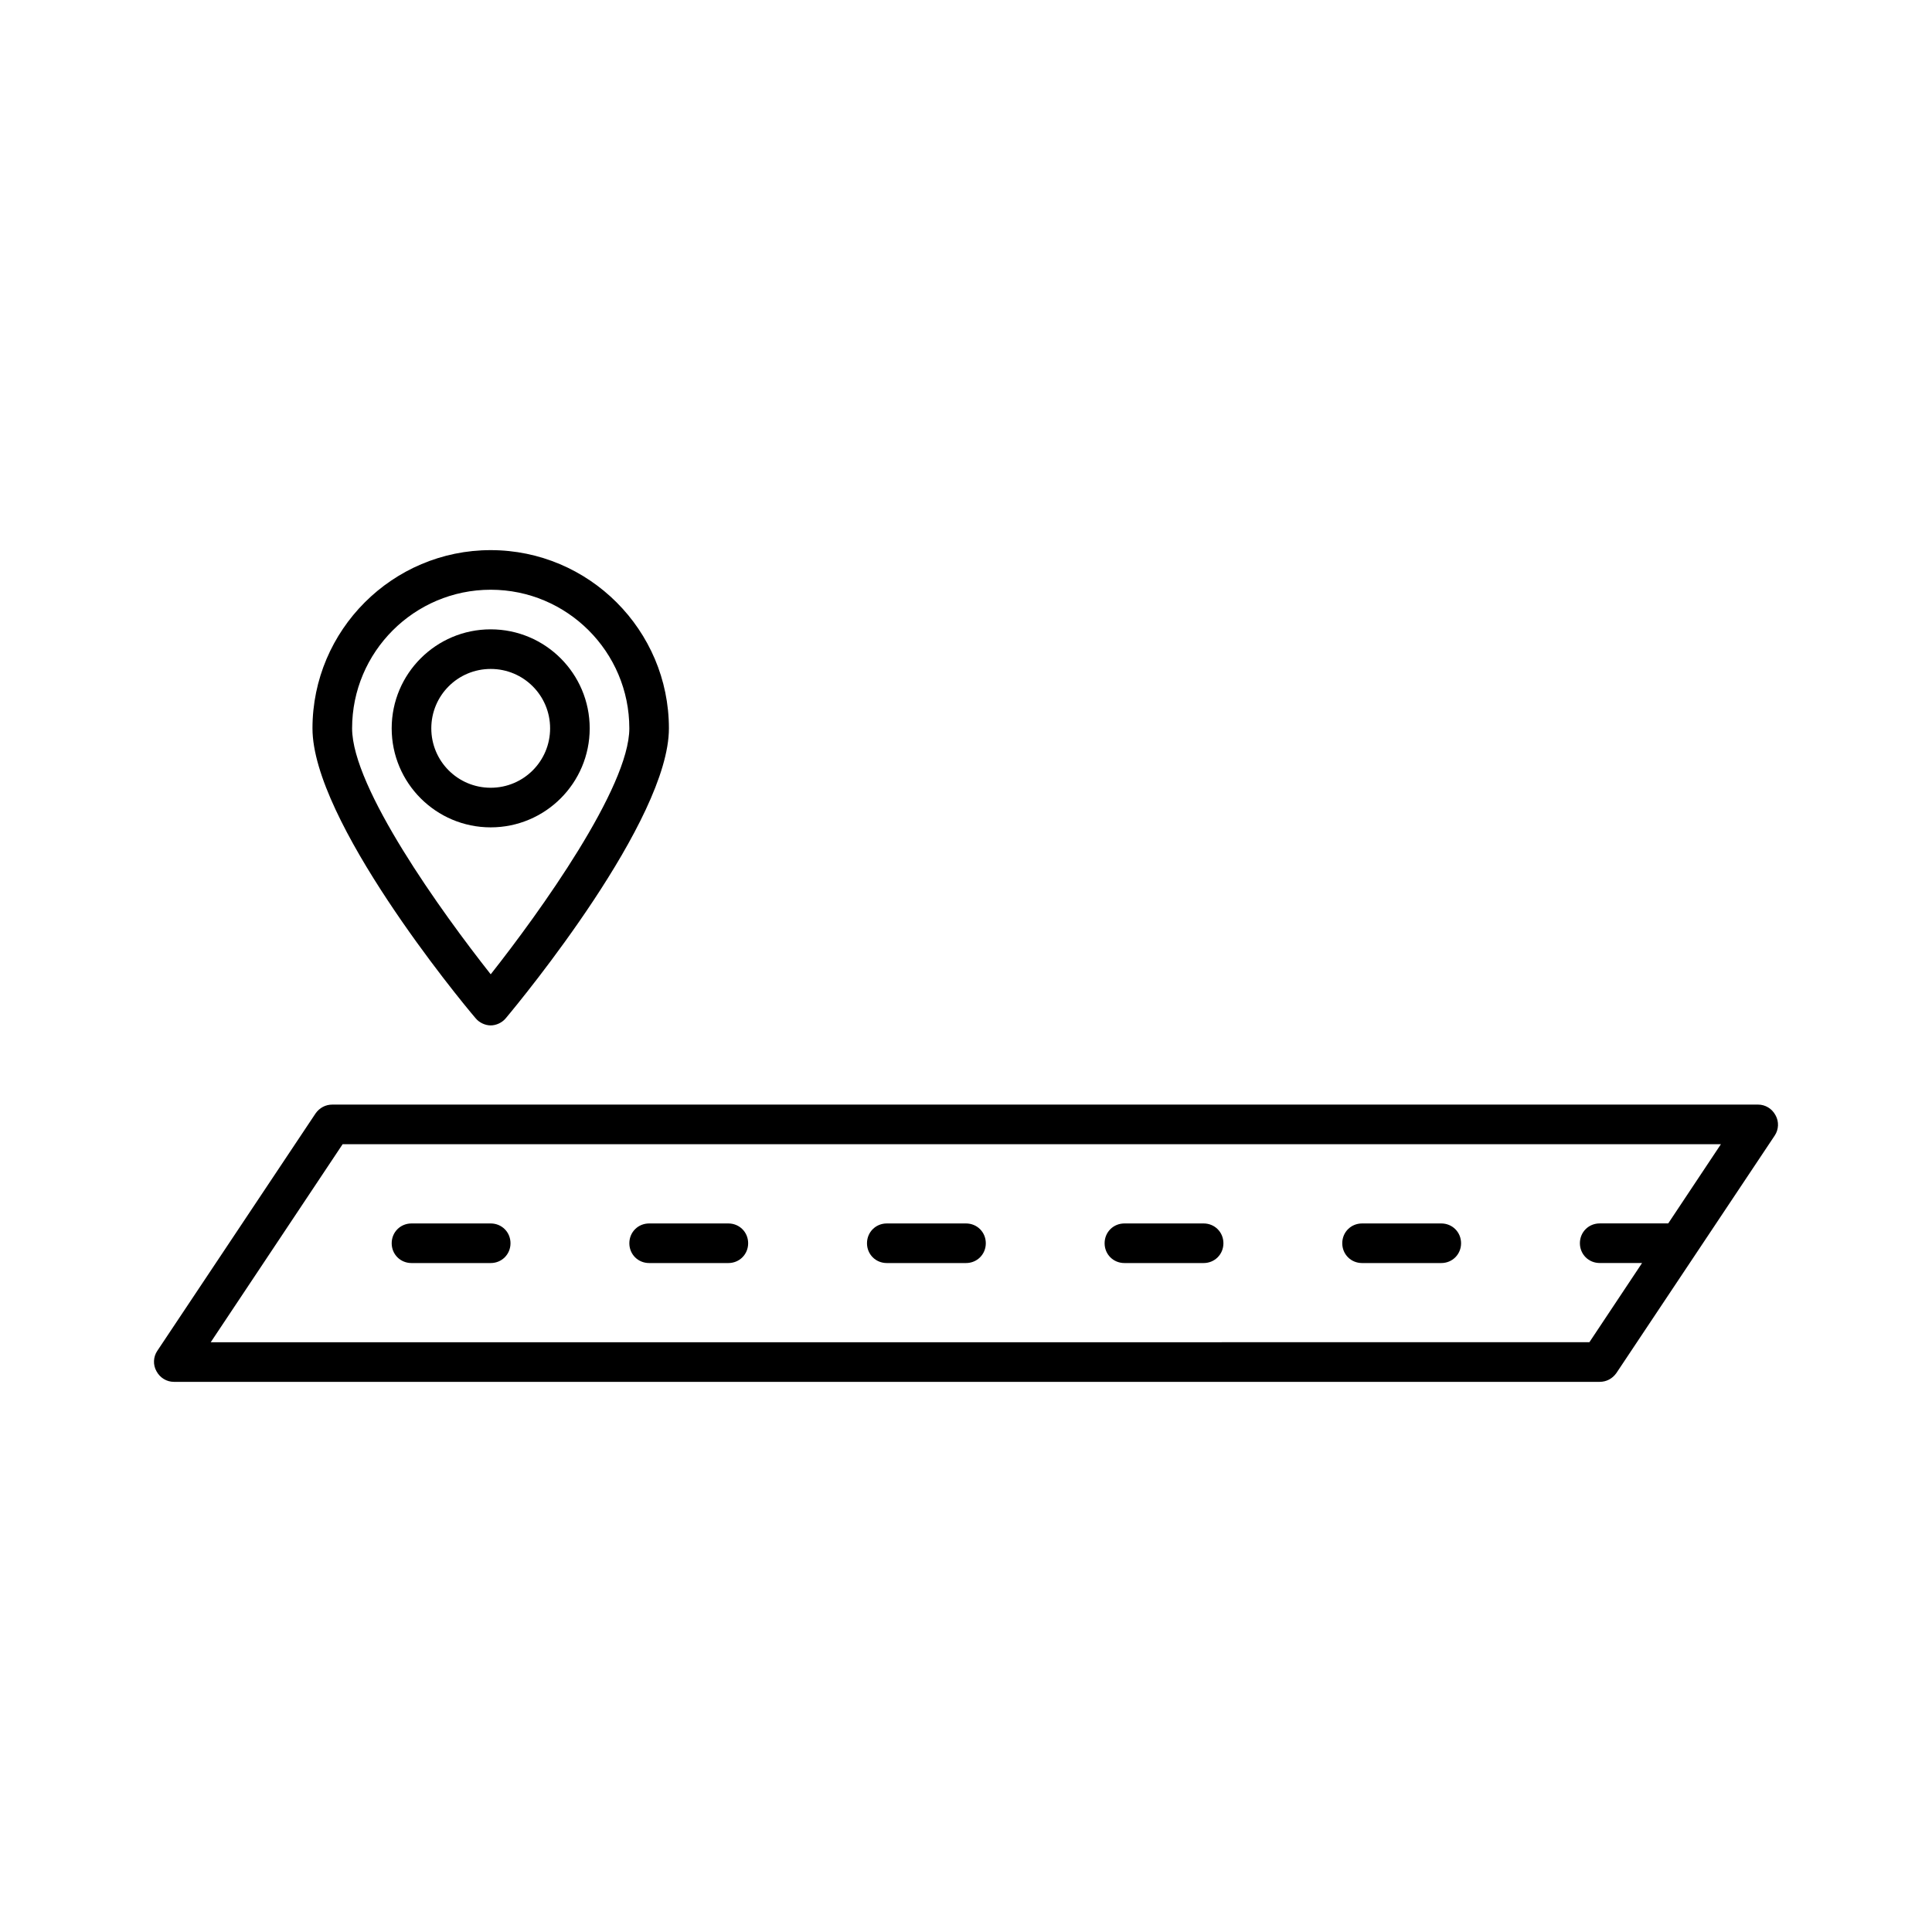
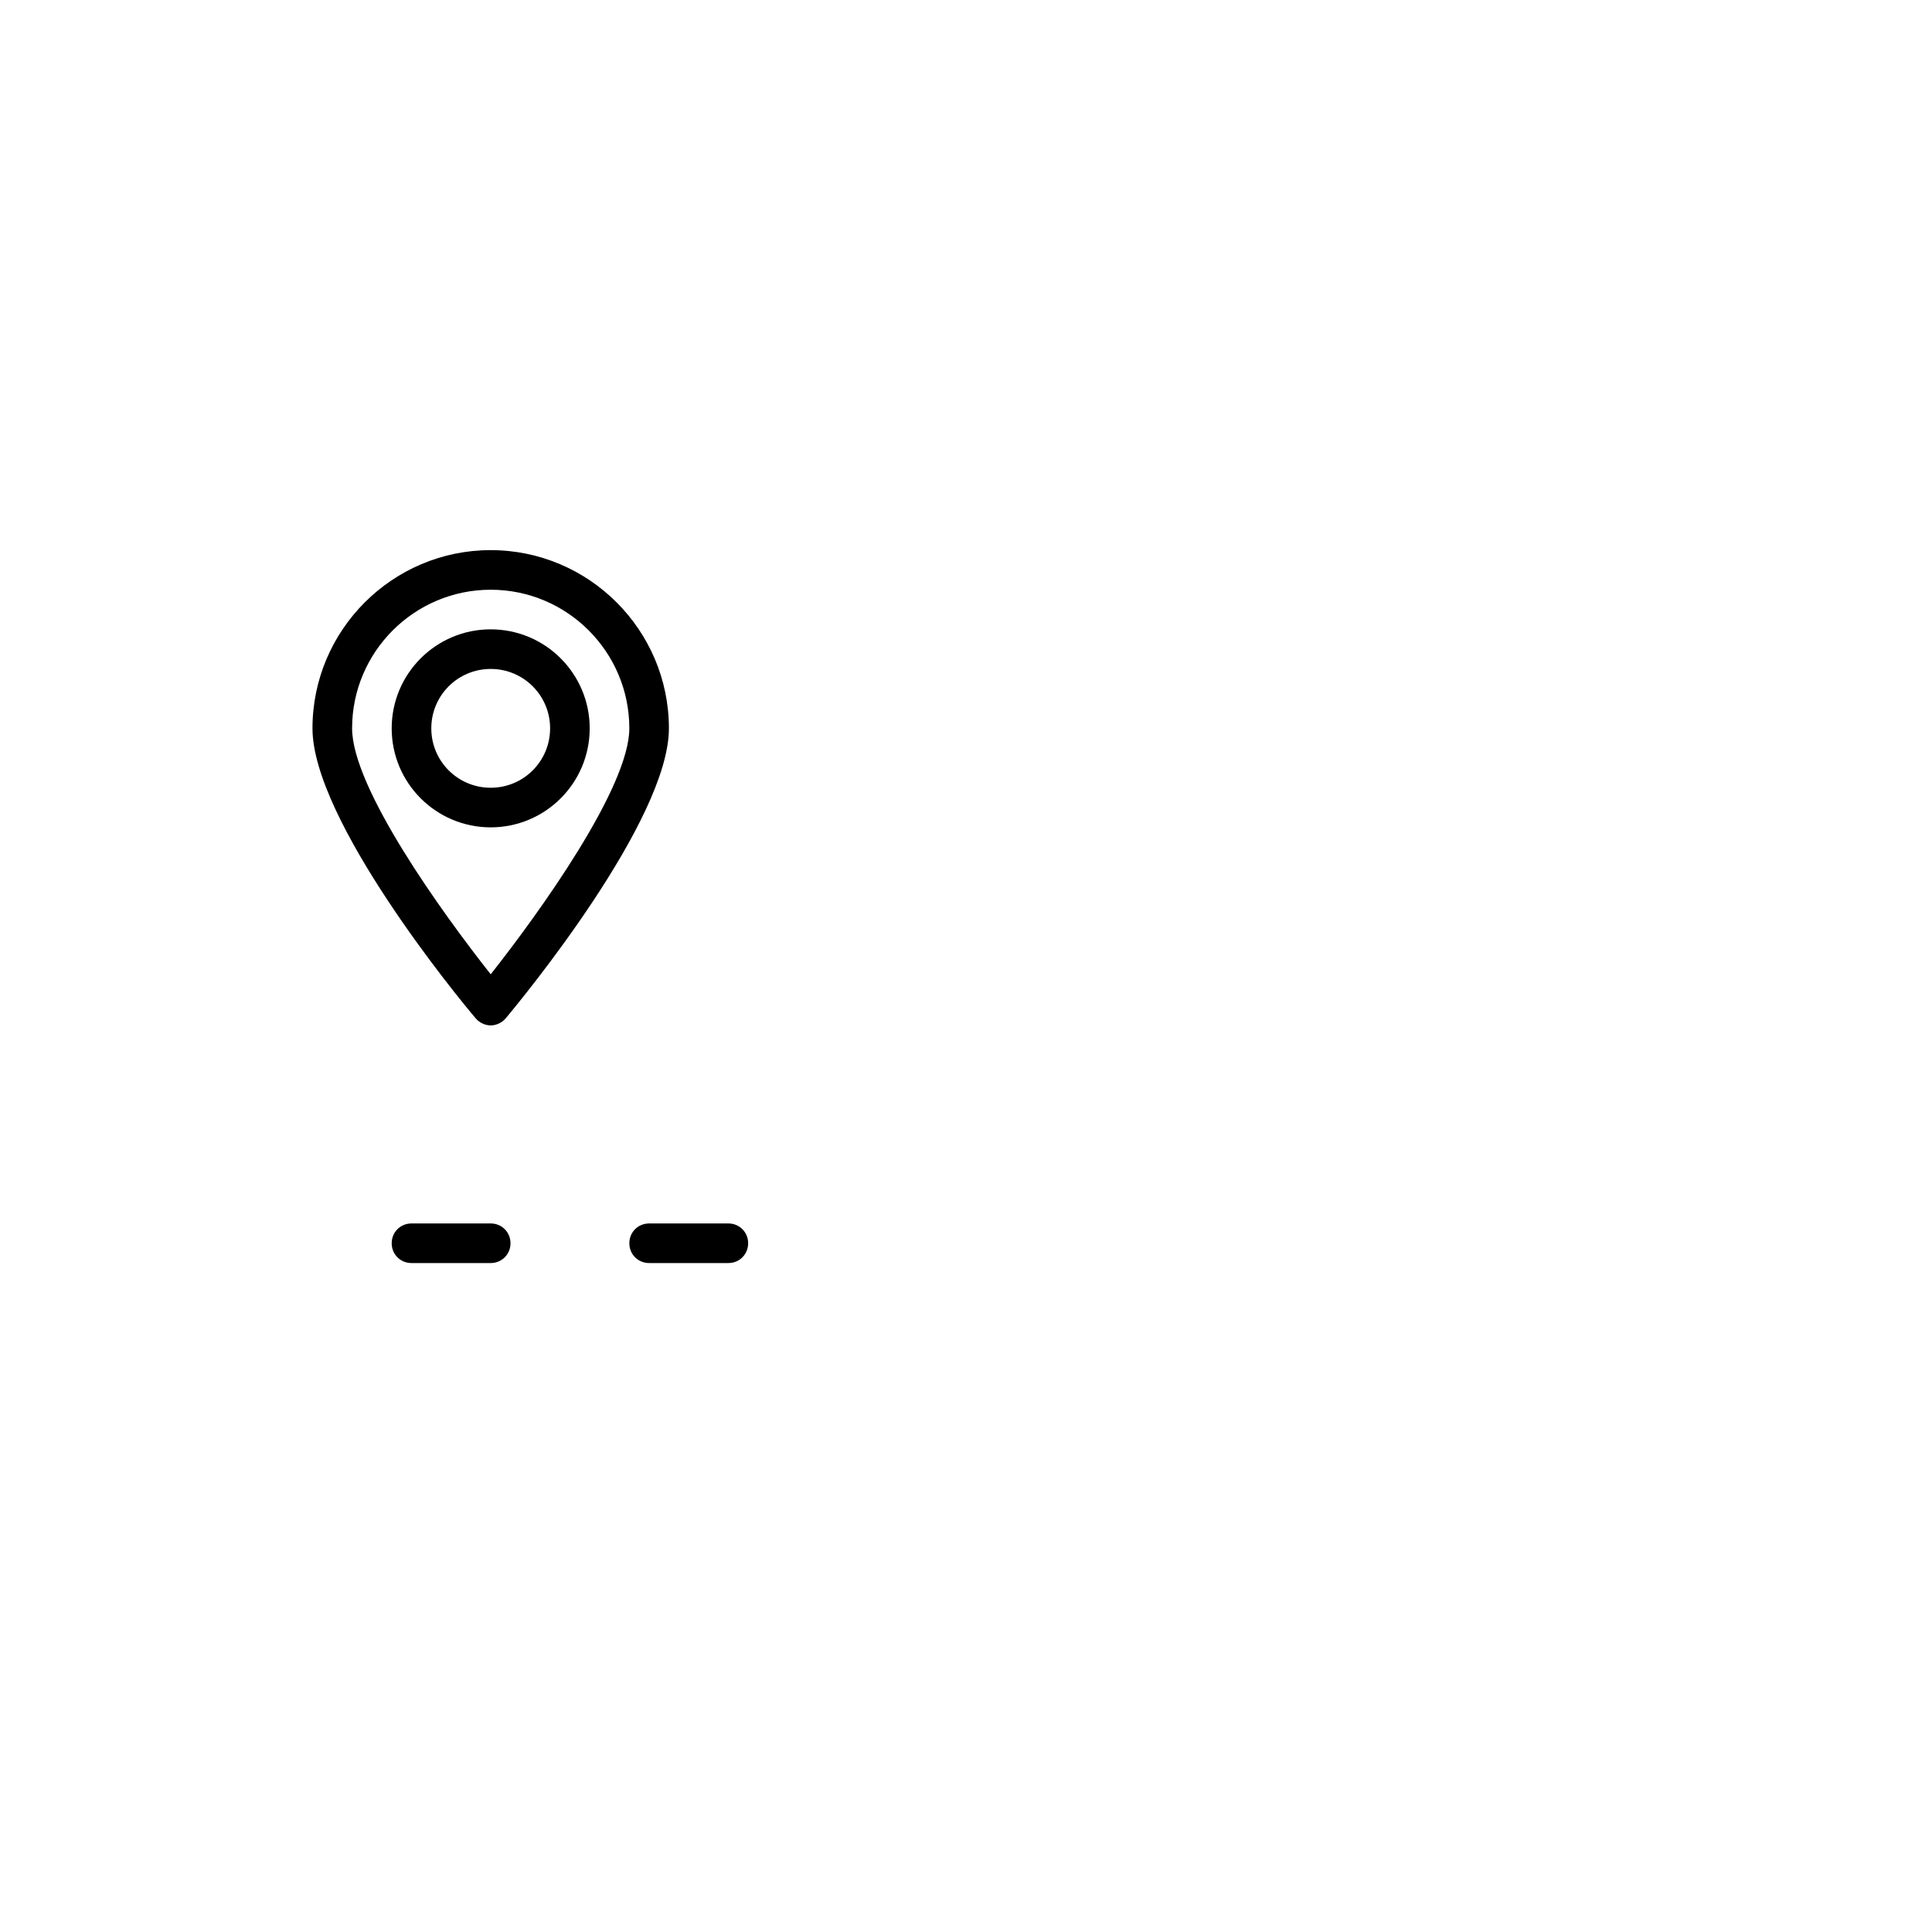
<svg xmlns="http://www.w3.org/2000/svg" fill="#000000" width="800px" height="800px" version="1.1" viewBox="144 144 512 512">
  <g>
    <path d="m226.81 337.02c0 24.352 38.73 71.582 43.242 76.832 0.945 1.156 2.519 1.891 3.988 1.891s3.043-0.734 3.988-1.891c4.41-5.246 43.242-52.48 43.242-76.832 0-26.031-21.203-47.23-47.23-47.23-26.027-0.004-47.23 21.199-47.23 47.23zm83.969 0c0 15.641-23.723 48.703-36.734 65.18-13.016-16.48-36.734-49.438-36.734-65.18 0-20.258 16.48-36.734 36.734-36.734 20.258-0.004 36.734 16.477 36.734 36.734z" />
    <path d="m247.8 337.02c0 14.484 11.754 26.238 26.238 26.238s26.238-11.754 26.238-26.238c0-14.484-11.754-26.238-26.238-26.238-14.48-0.004-26.238 11.754-26.238 26.238zm41.984 0c0 8.711-7.031 15.742-15.742 15.742s-15.742-7.031-15.742-15.742c0-8.711 7.031-15.742 15.742-15.742 8.711-0.004 15.742 7.031 15.742 15.742z" />
-     <path d="m609.92 436.73h-377.86c-1.785 0-3.359 0.84-4.41 2.309l-41.984 62.977c-1.051 1.574-1.156 3.672-0.211 5.352 0.945 1.785 2.731 2.836 4.621 2.836h377.86c1.785 0 3.359-0.84 4.41-2.309l41.984-62.977c1.051-1.574 1.156-3.672 0.211-5.352-0.945-1.785-2.731-2.836-4.621-2.836zm-23.824 31.488h-18.16c-2.938 0-5.246 2.309-5.246 5.246s2.309 5.246 5.246 5.246h11.23l-13.961 20.992-365.36 0.004 34.953-52.48h365.26z" />
    <path d="m253.05 478.72h20.992c2.938 0 5.246-2.309 5.246-5.246s-2.309-5.246-5.246-5.246h-20.992c-2.938 0-5.246 2.309-5.246 5.246-0.004 2.938 2.305 5.246 5.246 5.246z" />
    <path d="m316.03 478.72h20.992c2.938 0 5.246-2.309 5.246-5.246s-2.309-5.246-5.246-5.246h-20.992c-2.938 0-5.246 2.309-5.246 5.246-0.004 2.938 2.305 5.246 5.246 5.246z" />
-     <path d="m379.01 478.72h20.992c2.938 0 5.246-2.309 5.246-5.246s-2.309-5.246-5.246-5.246h-20.992c-2.938 0-5.246 2.309-5.246 5.246-0.004 2.938 2.305 5.246 5.246 5.246z" />
-     <path d="m441.98 478.72h20.992c2.938 0 5.246-2.309 5.246-5.246s-2.309-5.246-5.246-5.246h-20.992c-2.938 0-5.246 2.309-5.246 5.246-0.004 2.938 2.305 5.246 5.246 5.246z" />
-     <path d="m504.96 478.72h20.992c2.938 0 5.246-2.309 5.246-5.246s-2.309-5.246-5.246-5.246h-20.992c-2.938 0-5.246 2.309-5.246 5.246s2.309 5.246 5.246 5.246z" />
  </g>
</svg>